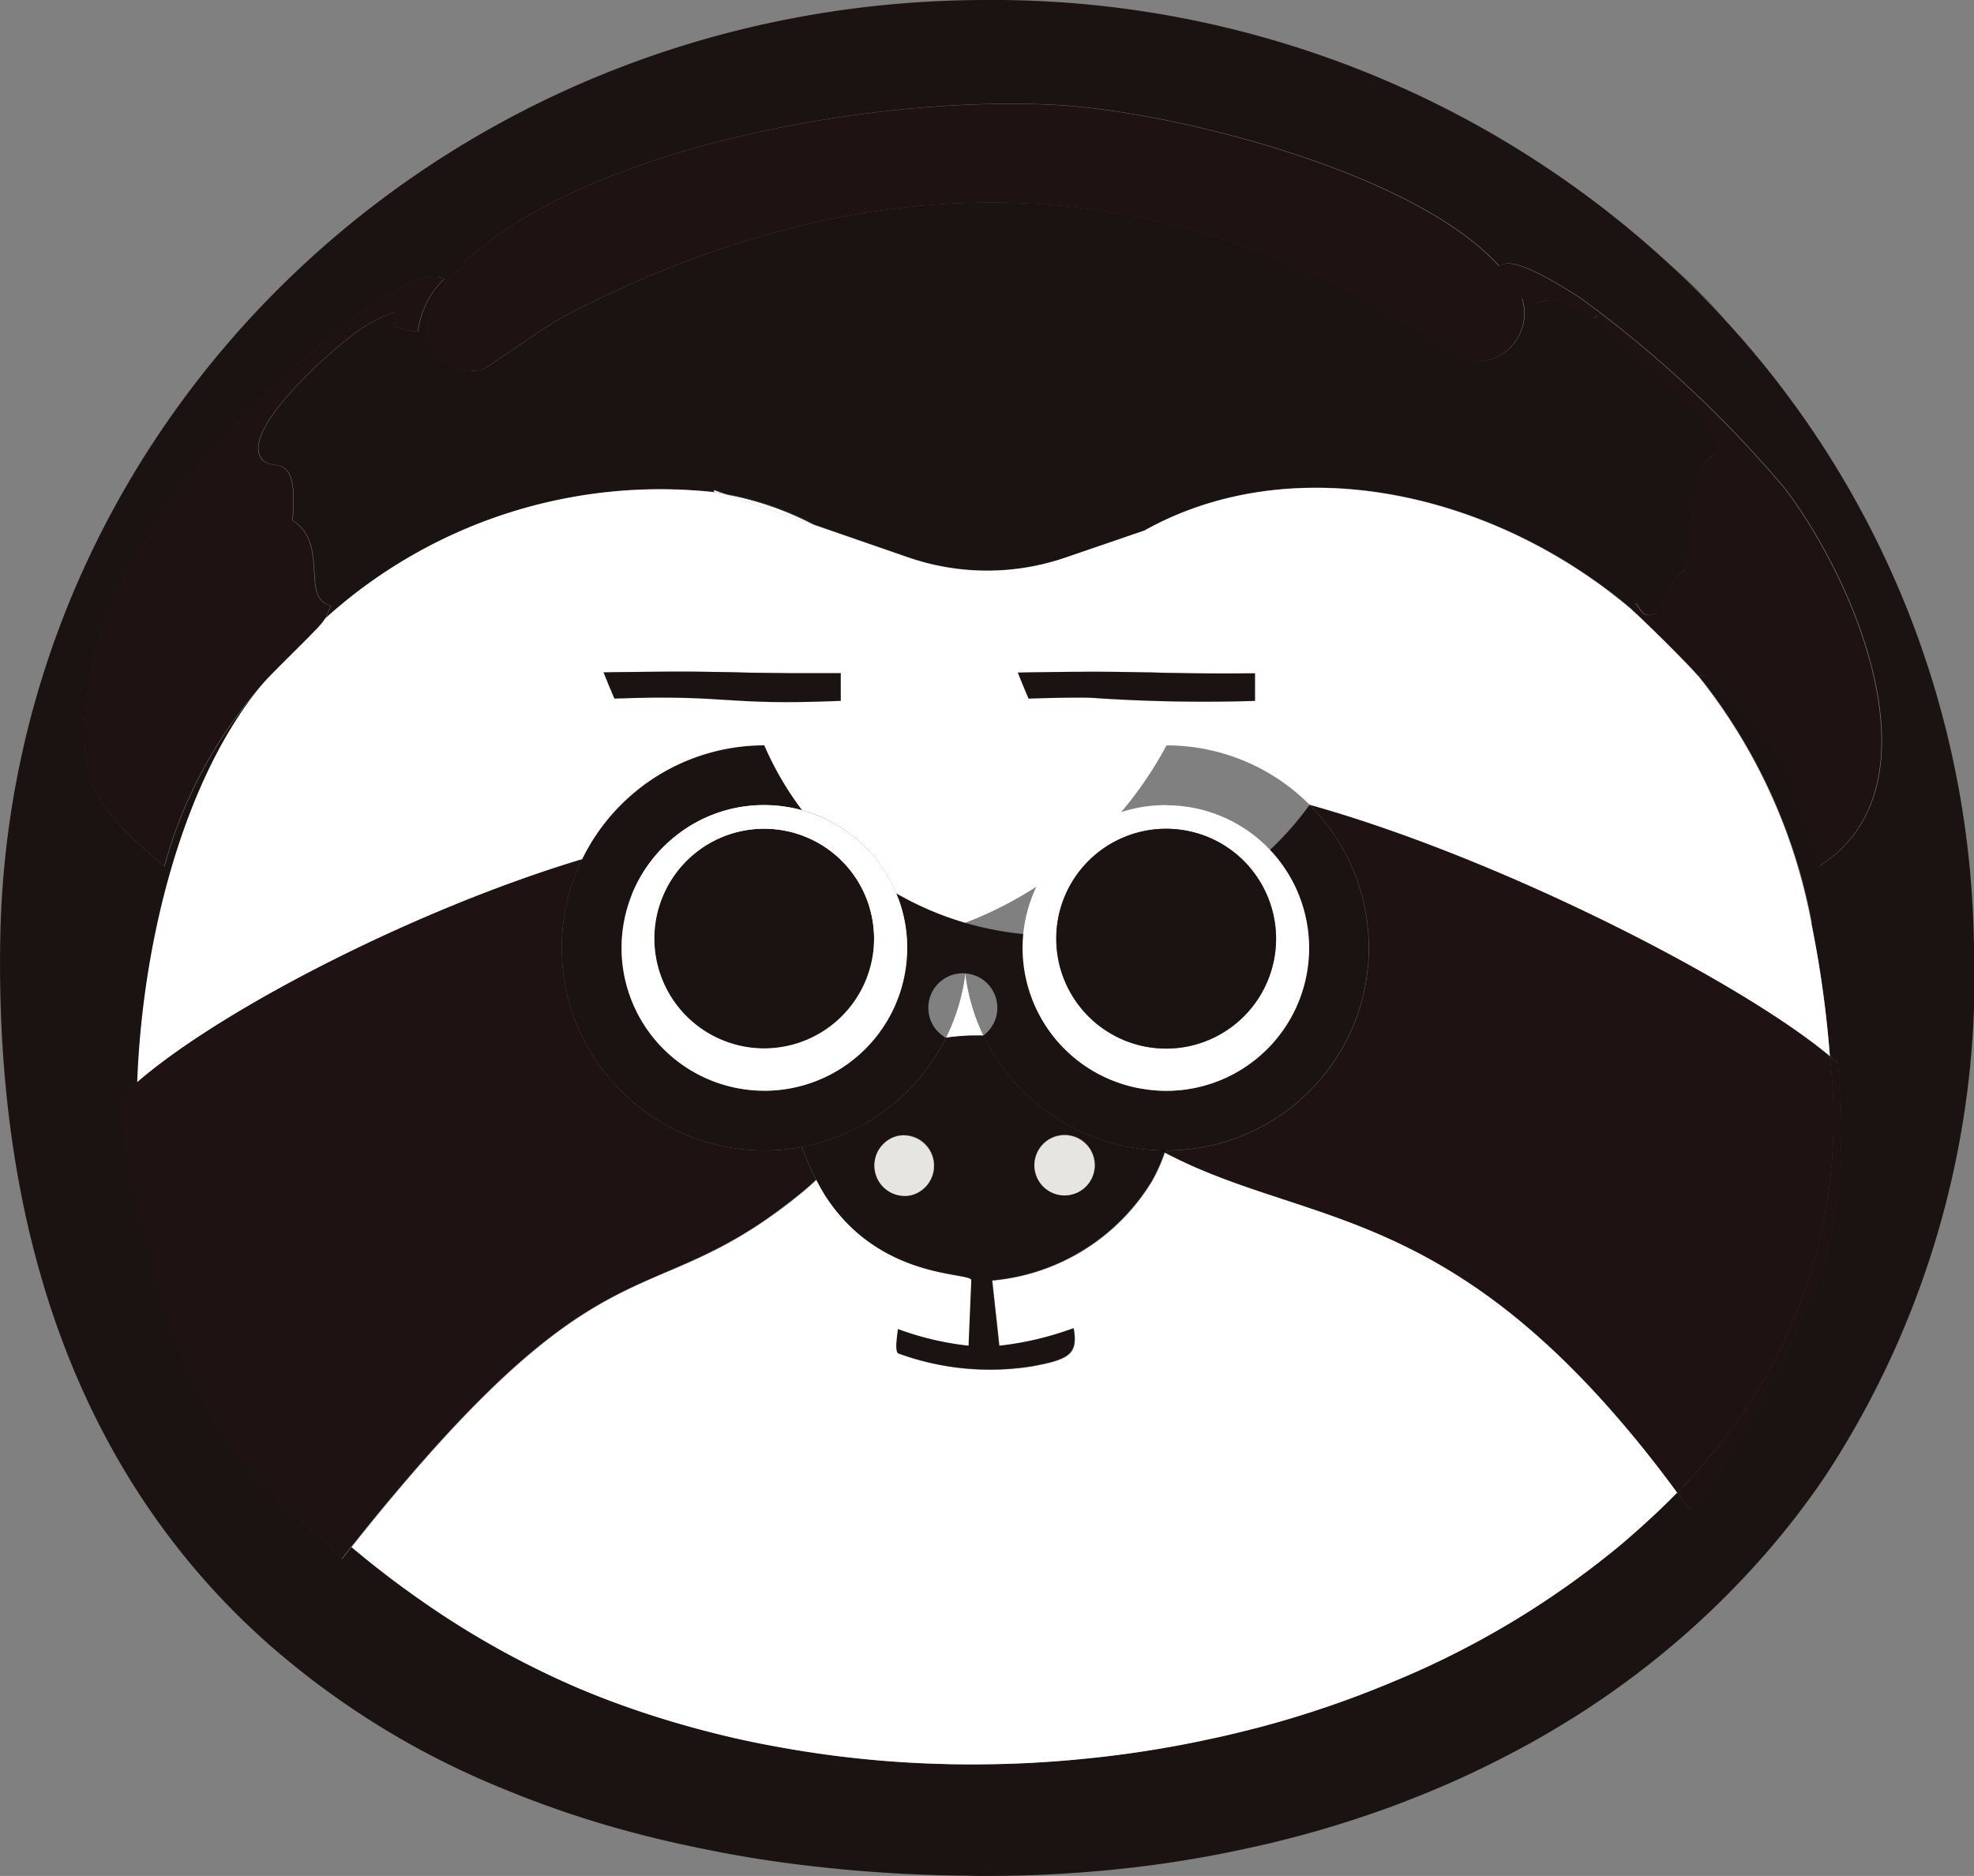
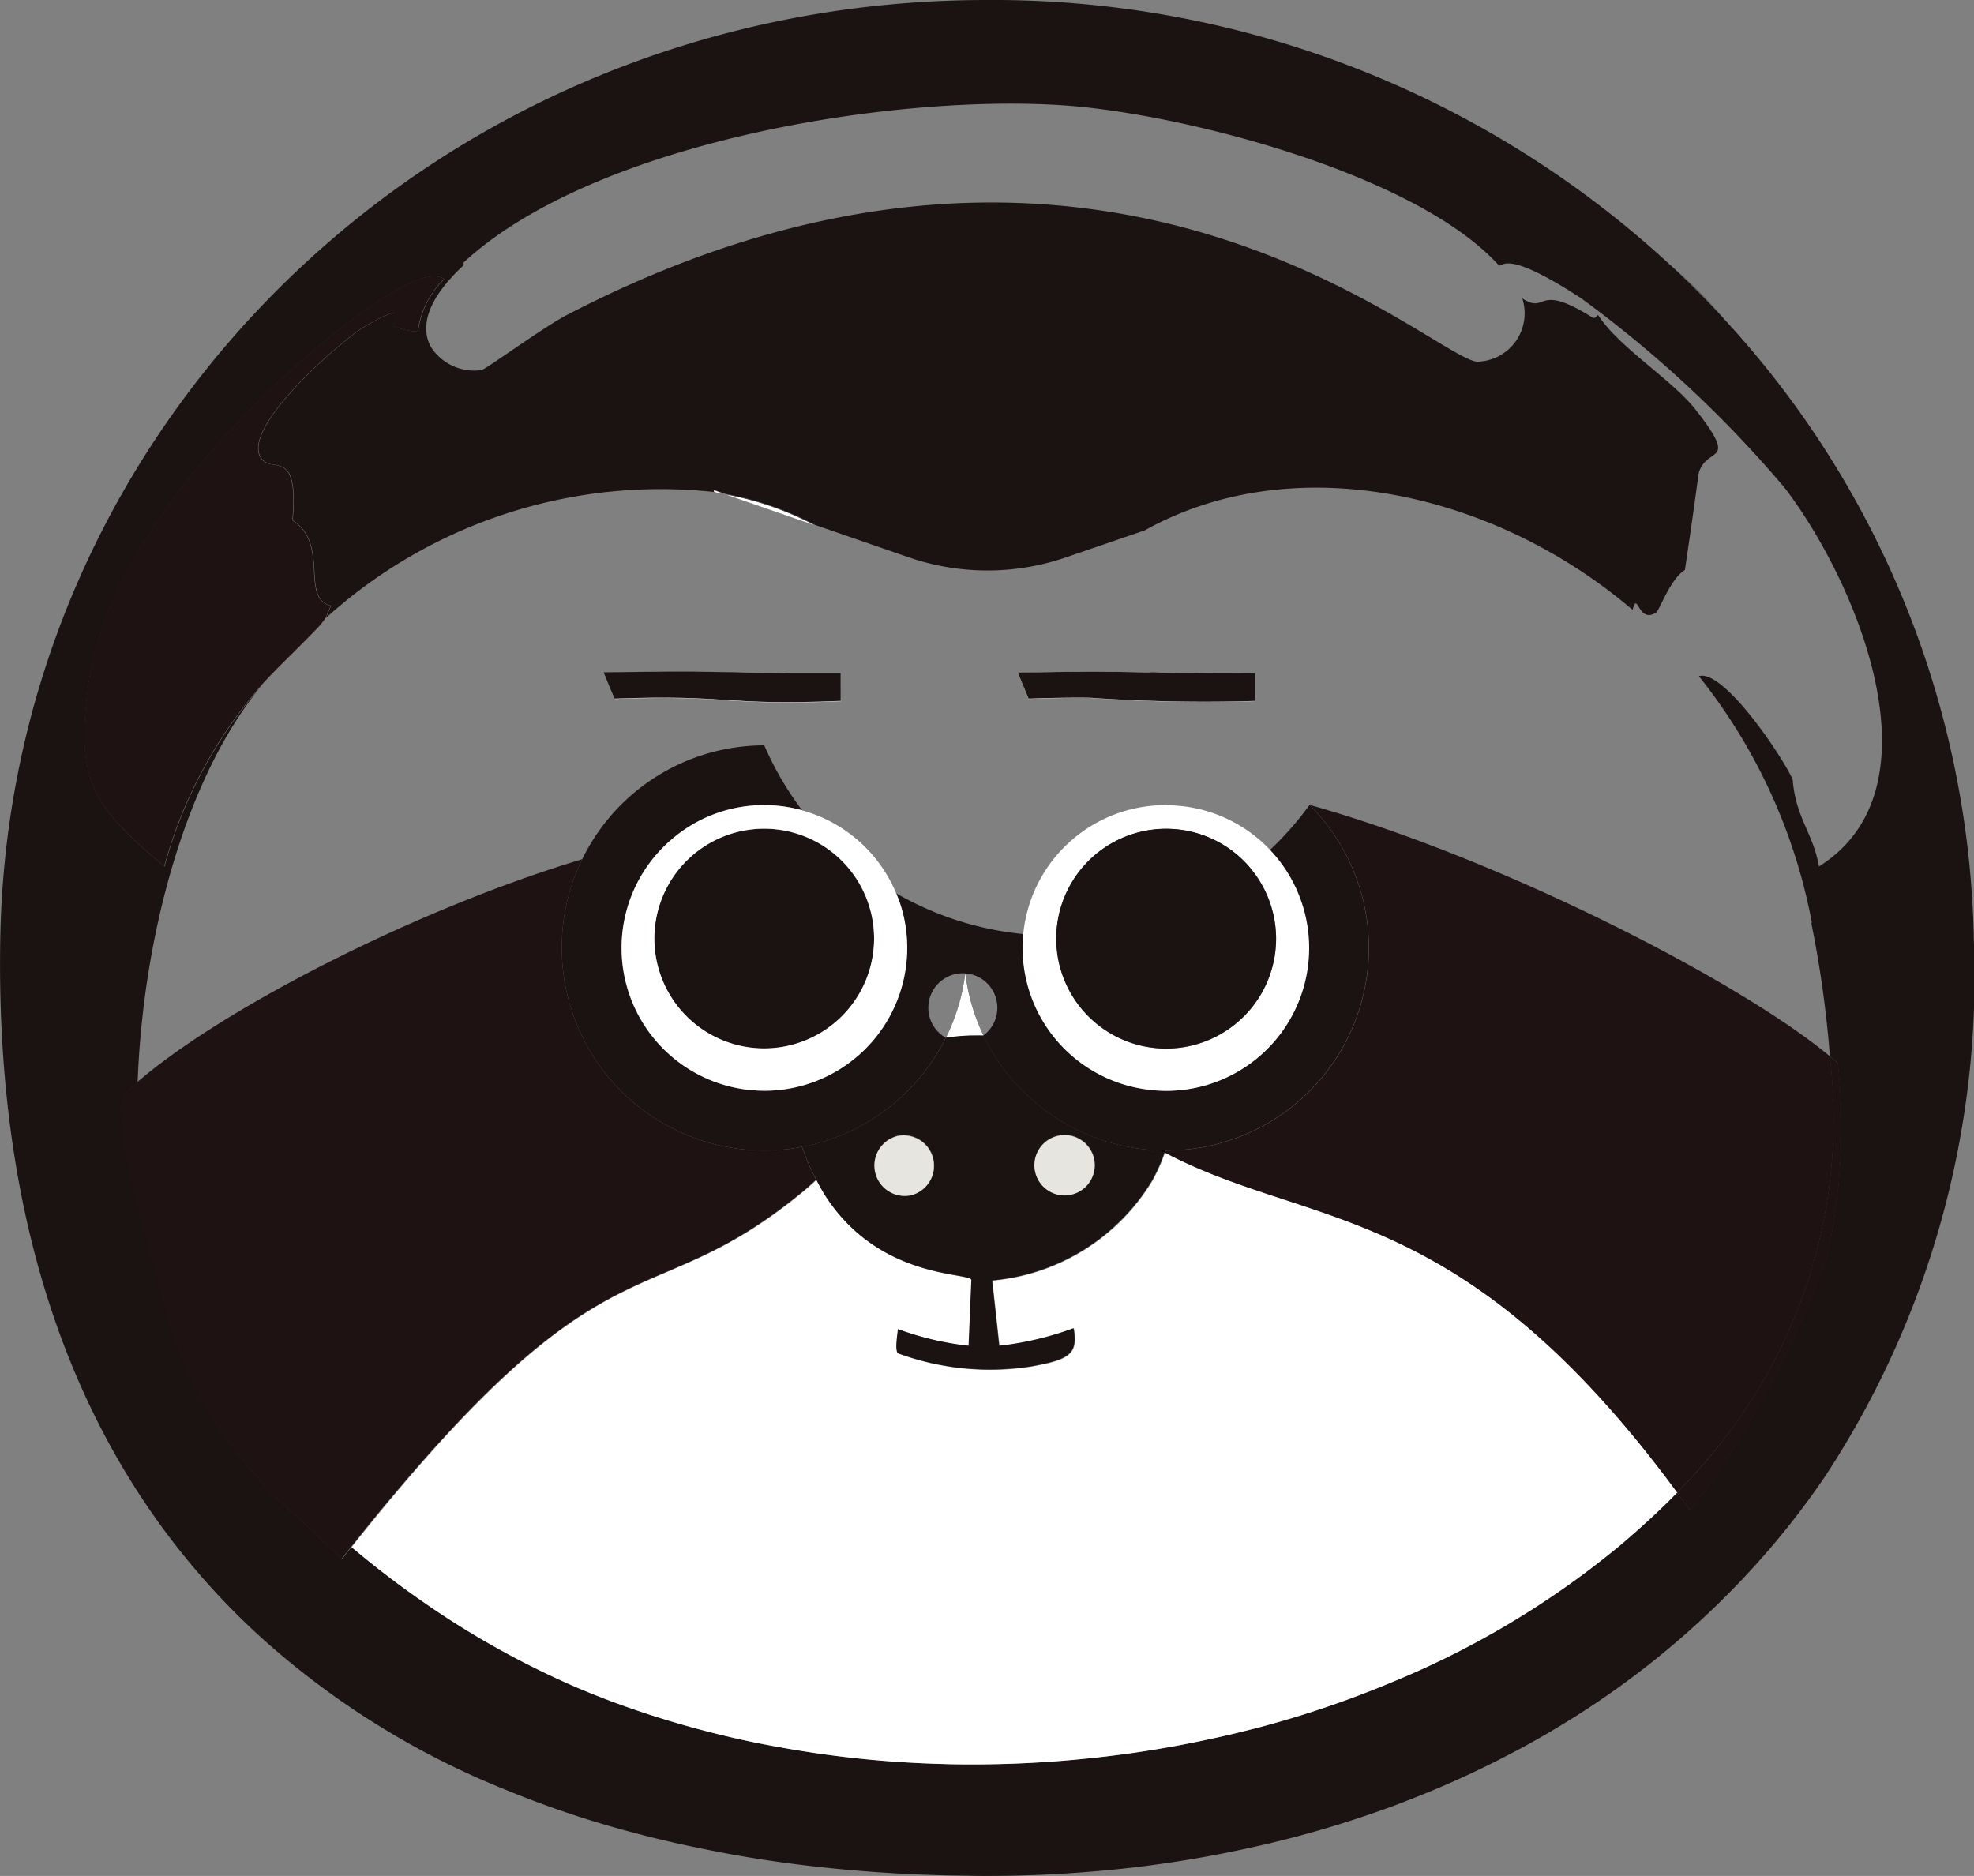
<svg xmlns="http://www.w3.org/2000/svg" width="55.487" height="52.734" viewBox="0 0 55.487 52.734">
  <rect x="0" y="0" width="55.487" height="52.734" fill="#808080" stroke="none" />
  <g id="グループ_52" data-name="グループ 52" transform="translate(0 0)">
    <path id="パス_217" data-name="パス 217" d="M1403.342,205.368a.855.855,0,0,0,.366,1.67.855.855,0,0,0-.366-1.67m1.9-4.574a5.593,5.593,0,0,1-.544,1.812,6.527,6.527,0,0,1,.679-.06c.121,0,.246-.007.377,0a5.584,5.584,0,0,1-.512-1.749m2.591,4.574a.848.848,0,0,0,.263,1.67.848.848,0,1,0-.263-1.67m21.931-2.047c-.068-.064-.142-.125-.22-.192a14.684,14.684,0,0,1-3.12,10.946h0a16.456,16.456,0,0,1-1.169,1.319c.121.163.245.33.366.5a15.833,15.833,0,0,0,1.191-1.709,30.212,30.212,0,0,0,2.637-5.345,16.847,16.847,0,0,0,.32-5.519m-29.533-10.96c-1.859-.011-1.93-.078-5.157-.021.121.3.206.5.305.736,3.28-.121,3,.2,6.362.064v-.778c-.622,0-1.109,0-1.511,0m10.221-.025c-.736-.014-1.408-.032-3.106-.007l-.629.011c.089.224.16.394.231.565v0c.025.057.046.11.071.167.722-.025,1.273-.032,1.728-.025h.014a46.056,46.056,0,0,0,4.624.089v-.778c-1.557.011-2.271-.007-2.932-.025m-11.963-5.011,2.516.871a8.7,8.7,0,0,0-2.516-.871m-.32-.11.007.057c.107.014.206.032.309.053Zm12.563,18.559c.036.021.071.039.107.057a.332.332,0,0,0,.015-.053c-.043,0-.082,0-.121,0m-7.392-.405a.855.855,0,0,0,.366,1.67.855.855,0,0,0-.366-1.67m1.9-4.574a5.593,5.593,0,0,1-.544,1.812,6.527,6.527,0,0,1,.679-.06c.121,0,.246-.007.377,0a5.584,5.584,0,0,1-.512-1.749m2.591,4.574a.848.848,0,0,0,.263,1.67.848.848,0,1,0-.263-1.67m0,0a.848.848,0,0,0,.263,1.67.848.848,0,1,0-.263-1.67m-2.591-4.574a5.593,5.593,0,0,1-.544,1.812,6.527,6.527,0,0,1,.679-.06c.121,0,.246-.007.377,0a5.584,5.584,0,0,1-.512-1.749m-1.9,4.574a.855.855,0,0,0,.366,1.67.855.855,0,0,0-.366-1.67" transform="translate(-1378.109 -173.435)" fill="#121314" />
    <path id="パス_218" data-name="パス 218" d="M1567.248,152.863c-.473-.512-.967-1.009-1.475-1.482a10.756,10.756,0,0,1,1.475,1.482" transform="translate(-1518.79 -143.903)" fill="#666462" />
    <path id="パス_219" data-name="パス 219" d="M1354.074,135.225a26.428,26.428,0,0,0-7.012-17.393.049.049,0,0,0-.01-.014c-.473-.512-.967-1.009-1.475-1.482-.018-.014-.032-.028-.05-.043a28.04,28.04,0,0,0-19.191-7.435c-15.318,0-27.469,11.806-27.735,26.367-.135,7.474,1.792,13.171,5.125,17.318a20.469,20.469,0,0,0,2.37,2.491,23.125,23.125,0,0,0,6.464,4.034,1.151,1.151,0,0,0,.114.046,28.512,28.512,0,0,0,3.714,1.258c.643.171,1.294.323,1.958.455q1.312.272,2.669.441a41,41,0,0,0,4.769.316c.185.007.366.007.551.007q1.546,0,3.056-.132a32.509,32.509,0,0,0,4.215-.633,30.1,30.1,0,0,0,3.963-1.134q.282-.1.565-.213a27.28,27.28,0,0,0,2.875-1.3q.7-.362,1.365-.764a24.326,24.326,0,0,0,5.469-4.46,22.714,22.714,0,0,0,2.065-2.616,25.6,25.6,0,0,0,4.165-15.115m-4.567-.423a30.728,30.728,0,0,1,.523,3.749c.078.068.153.128.22.192a16.855,16.855,0,0,1-.32,5.519,30.227,30.227,0,0,1-2.637,5.345,15.782,15.782,0,0,1-1.191,1.709c-.121-.171-.245-.338-.366-.5-.395.405-.817.8-1.276,1.2-.16.142-.323.281-.494.419a24.85,24.85,0,0,1-6.248,3.71h0a28.516,28.516,0,0,1-3.8,1.286c-.395.1-.793.2-1.191.284a30.823,30.823,0,0,1-3.6.576q-1.557.16-3.121.163c-.3,0-.6,0-.9-.011a29.875,29.875,0,0,1-4.695-.49h0c-.619-.11-1.233-.245-1.838-.4h0q-1.184-.3-2.321-.7-.714-.251-1.407-.544a24.588,24.588,0,0,1-4.446-2.484c-.657-.458-1.3-.952-1.923-1.478-.089.11-.178.224-.27.341-.331-.327-.736-.7-1.173-1.123a11.988,11.988,0,0,1-3.621-5.381c-.085-.338-.224-.828-.38-1.393-.029-.092-.057-.188-.082-.288-.477-1.7-1.066-3.913-.906-4.826.124-.128.266-.256.419-.391.149-4.109,1.358-8.622,3.511-11.184a12.787,12.787,0,0,0-2.755,5.114c-2.033-1.706-2.509-2.4-2.129-5.153.455-3.3,3.291-6.621,5.693-8.8.832-.754,3.54-3.081,4.3-2.559a2.489,2.489,0,0,0-.736,1.475,2.192,2.192,0,0,1-.7-.156c-.068-.064.572-.782-.775,0-.647.377-3.625,2.939-2.9,3.756a.443.443,0,0,0,.281.132c.327.06.707.053.569,1.574,1.055.672.2,2.2,1.087,2.4-.06.089-.114.27-.156.348a14.023,14.023,0,0,1,10.925-3.543l-.007-.057.316.11h0a8.7,8.7,0,0,1,2.516.871l2.63.91a6.788,6.788,0,0,0,4.432,0l2.19-.75.007,0c4.154-2.331,9.791-1.123,13.722,2.228.149-.562.146.4.657.078.107-.068.391-.935.814-1.2.2-1.358.2-1.358.387-2.715a.679.679,0,0,1,.085-.2c.291-.494.952-.153-.163-1.581-.665-.853-2.164-1.756-2.751-2.673-.007-.007-.081.125-.153.075-1.613-1.016-1.261-.075-1.976-.54a1.361,1.361,0,0,1-1.279,1.78c-1.34-.167-10.666-9.052-25.574-1.315-.654.338-2.264,1.518-2.4,1.55a1.45,1.45,0,0,1-1.347-.54.9.9,0,0,1-.082-.121c-.274-.5-.171-1.269.924-2.285v-.078c3.672-3.387,12.026-4.741,16.856-4.417,3.313.224,9.905,1.912,12.244,4.5.125.043.188-.466,2.324.931a32.91,32.91,0,0,1,5.7,5.31c1.99,2.587,4.507,8.441.971,10.655-.15-.917-.654-1.368-.736-2.442-.277-.636-1.947-3.12-2.637-2.907a15.739,15.739,0,0,1,3.177,6.937" transform="translate(-1298.593 -108.858)" fill="#1a1311" />
    <path id="パス_220" data-name="パス 220" d="M1413,187.324c-.1-.021-.2-.039-.309-.053l-.007-.057Z" transform="translate(-1392.618 -173.435)" fill="#1a1311" />
    <path id="パス_221" data-name="パス 221" d="M1417.014,188.712l-2.516-.871a8.7,8.7,0,0,1,2.516.871" transform="translate(-1394.117 -173.952)" fill="#1a1311" />
    <path id="パス_222" data-name="パス 222" d="M1461.914,216.3c-.139.185-.27.373-.4.576-.071-.171-.143-.341-.231-.565l.629-.011" transform="translate(-1432.676 -197.404)" fill="#1a1311" />
    <path id="パス_223" data-name="パス 223" d="M1322.134,153.128a2.5,2.5,0,0,0-.736,1.475,2.194,2.194,0,0,1-.7-.156c-.068-.064.572-.782-.775,0-.647.377-3.625,2.939-2.9,3.757a.444.444,0,0,0,.281.131c.327.061.707.053.569,1.574,1.056.672.2,2.2,1.088,2.4-.06.089-.114.27-.156.348a2.306,2.306,0,0,1-.3.355c-.434.455-1.194,1.176-1.479,1.507a12.79,12.79,0,0,0-2.754,5.114c-2.033-1.706-2.509-2.4-2.129-5.153.455-3.3,3.291-6.621,5.694-8.8.831-.753,3.54-3.081,4.3-2.559" transform="translate(-1309.656 -145.281)" fill="#1f1213" />
-     <path id="パス_224" data-name="パス 224" d="M1405.782,146.887c-.149-.917-.654-1.368-.736-2.442-.277-.636-1.947-3.12-2.637-2.907-.114-.139-.508-.544-.91-.945s-.8-.782-.949-.913c.149-.561.146.4.657.078.107-.068.391-.935.814-1.2.2-1.358.2-1.358.387-2.715a.706.706,0,0,1,.085-.2c.292-.494.953-.153-.163-1.581-.664-.853-2.164-1.756-2.75-2.673-.007-.007-.082.124-.153.075-1.614-1.016-1.262-.075-1.976-.54a1.36,1.36,0,0,1-1.28,1.78c-1.34-.167-10.666-9.052-25.574-1.315-.654.338-2.264,1.518-2.4,1.55a1.45,1.45,0,0,1-1.347-.54.885.885,0,0,1-.082-.121c-.274-.5-.171-1.269.924-2.285v-.078c3.671-3.387,12.026-4.741,16.856-4.417,3.312.224,9.9,1.912,12.243,4.5.125.043.188-.466,2.324.931a32.906,32.906,0,0,1,5.7,5.31c1.99,2.587,4.506,8.441.97,10.655" transform="translate(-1354.673 -122.532)" fill="#1f1213" />
    <path id="パス_225" data-name="パス 225" d="M1403.342,205.884a.855.855,0,0,0,.366,1.67.855.855,0,0,0-.366-1.67m1.9-4.574a5.592,5.592,0,0,1-.544,1.812,6.512,6.512,0,0,1,.679-.06c.121,0,.246-.007.377,0a5.584,5.584,0,0,1-.512-1.749m2.591,4.574a.848.848,0,0,0,.263,1.67.848.848,0,1,0-.263-1.67m0,0a.848.848,0,0,0,.263,1.67.848.848,0,1,0-.263-1.67m-2.591-4.574a5.592,5.592,0,0,1-.544,1.812,6.512,6.512,0,0,1,.679-.06c.121,0,.246-.007.377,0a5.584,5.584,0,0,1-.512-1.749m-1.9,4.574a.855.855,0,0,0,.366,1.67.855.855,0,0,0-.366-1.67m7.392.405c.036.021.071.039.107.057a.331.331,0,0,0,.015-.053c-.043,0-.082,0-.121,0m-10.5-13.413c-1.859-.011-1.93-.078-5.157-.021.121.3.206.5.305.736,3.28-.121,3,.2,6.362.064v-.778c-.622,0-1.109,0-1.511,0m10.221-.025c-.736-.014-1.408-.032-3.106-.007l-.629.011c.089.224.16.394.231.565v0c.025.057.046.11.071.167.722-.025,1.273-.032,1.728-.025h.014a46.04,46.04,0,0,0,4.624.089v-.778c-1.557.011-2.271-.007-2.932-.025m-11.963-5.011,2.516.871a8.7,8.7,0,0,0-2.516-.871m9.343,18.043a.848.848,0,0,0,.263,1.67.848.848,0,1,0-.263-1.67m-2.591-4.574a5.592,5.592,0,0,1-.544,1.812,6.512,6.512,0,0,1,.679-.06c.121,0,.246-.007.377,0a5.584,5.584,0,0,1-.512-1.749m-1.9,4.574a.855.855,0,0,0,.366,1.67.855.855,0,0,0-.366-1.67" transform="translate(-1378.109 -173.952)" fill="#fff" />
-     <path id="パス_226" data-name="パス 226" d="M1367.561,199.069a15.741,15.741,0,0,0-3.177-6.937c-.114-.139-.508-.544-.91-.945s-.8-.782-.949-.913c-3.931-3.352-9.567-4.56-13.722-2.228l-.007,0-2.189.75a6.787,6.787,0,0,1-4.432,0l-2.63-.91-2.516-.871h0c-.1-.021-.2-.039-.309-.053a14.022,14.022,0,0,0-10.925,3.543,2.332,2.332,0,0,1-.3.355c-.434.455-1.194,1.176-1.479,1.507-2.154,2.562-3.362,7.076-3.511,11.184,2.349-2.04,7.815-4.862,12.513-6.273a10.789,10.789,0,0,0,16.419-3.2,5.672,5.672,0,0,1,4.023,1.67l0,0c5.367,1.5,12.137,4.983,14.624,7.069a30.656,30.656,0,0,0-.522-3.749m-27.28-6.241c-3.359.139-3.081-.185-6.362-.064-.1-.231-.185-.437-.306-.736,3.227-.057,3.3.011,5.157.021.4,0,.888,0,1.51,0Zm11.643,0a46.033,46.033,0,0,1-4.624-.089h-.014c-.455-.007-1.006,0-1.727.025-.025-.057-.047-.11-.071-.167v0c-.071-.171-.142-.341-.231-.565l.629-.011c1.7-.025,2.37-.007,3.106.007.661.018,1.375.036,2.932.025Z" transform="translate(-1316.648 -173.125)" fill="#fff" />
    <path id="パス_227" data-name="パス 227" d="M1391.973,302.641c-.395.405-.818.8-1.276,1.2-.16.142-.323.281-.494.419a24.844,24.844,0,0,1-6.248,3.71h0a28.493,28.493,0,0,1-3.8,1.287c-.395.1-.793.2-1.191.284a30.769,30.769,0,0,1-3.6.576q-1.557.16-3.12.163c-.3,0-.6,0-.9-.011a29.841,29.841,0,0,1-4.695-.49h0c-.619-.11-1.233-.245-1.837-.4h0q-1.184-.3-2.321-.7-.714-.25-1.408-.544a24.58,24.58,0,0,1-4.446-2.484c-.657-.458-1.3-.952-1.923-1.478.441-.554.857-1.066,1.254-1.535,6.159-7.318,7.243-5.011,11.422-8.441.139-.114.27-.231.395-.348.089.174.174.323.231.416,1.51,2.385,4.03,2.179,4.13,2.4l-.078,1.855a8.3,8.3,0,0,1-1.987-.469c-.01.149-.092.586,0,.679a7.5,7.5,0,0,0,3.764.366c1.055-.192,1.3-.345,1.173-1.07a8.779,8.779,0,0,1-2.09.494c-.124-1.155-.075-.682-.2-1.837a5.854,5.854,0,0,0,4.485-2.786,4.713,4.713,0,0,0,.366-.817c3.735,1.972,7.513,1.432,12.712,7.428.551.636,1.116,1.343,1.7,2.136" transform="translate(-1344.831 -260.682)" fill="#fff" />
    <path id="パス_228" data-name="パス 228" d="M1425.912,216.479v.419l-1.51-.419c.4,0,.888,0,1.51,0" transform="translate(-1402.279 -197.554)" fill="#fff" />
    <path id="パス_229" data-name="パス 229" d="M1413,187.324c-.1-.021-.2-.039-.309-.053l-.007-.057Z" transform="translate(-1392.618 -173.435)" fill="#fff" />
    <path id="パス_230" data-name="パス 230" d="M1465.02,216.245l-1.692.714h-.014c-.455-.007-1.006,0-1.727.025-.025-.057-.046-.11-.071-.167v0c-.071-.171-.142-.341-.231-.565l.629-.011c1.7-.025,2.371-.007,3.106.007" transform="translate(-1432.676 -197.345)" fill="#fff" />
    <path id="パス_231" data-name="パス 231" d="M1484.123,280.361c.036.021.071.039.107.057a.283.283,0,0,0,.014-.053c-.042,0-.082,0-.121,0m19.031-2.452c-.067-.064-.142-.124-.22-.192a14.685,14.685,0,0,1-3.12,10.946h0a16.559,16.559,0,0,1-1.169,1.318c.121.163.245.33.366.5a15.782,15.782,0,0,0,1.19-1.71,30.213,30.213,0,0,0,2.637-5.345,16.847,16.847,0,0,0,.32-5.519" transform="translate(-1451.498 -248.024)" fill="#1f1213" />
    <path id="パス_232" data-name="パス 232" d="M1500.313,255.533h0a16.41,16.41,0,0,1-1.17,1.319c-.583-.793-1.147-1.5-1.7-2.136-5.2-6-8.977-5.455-12.713-7.428a.3.3,0,0,0,.015-.053h.039a5.692,5.692,0,0,0,4.026-9.716c5.367,1.5,12.137,4.983,14.625,7.069a14.683,14.683,0,0,1-3.12,10.946" transform="translate(-1451.998 -214.893)" fill="#1f1213" />
    <path id="パス_233" data-name="パス 233" d="M1337.493,255.217c-.124.117-.256.235-.394.348-4.179,3.43-5.263,1.123-11.422,8.441-.4.469-.814.981-1.254,1.535-.089.11-.177.224-.27.341-.33-.327-.735-.7-1.173-1.123a11.991,11.991,0,0,1-3.622-5.381c-.085-.338-.224-.828-.38-1.393-.028-.092-.057-.188-.082-.288-.476-1.7-1.066-3.913-.906-4.826.124-.128.267-.256.419-.391,2.349-2.04,7.815-4.862,12.514-6.273a5.642,5.642,0,0,0-.576,2.495,5.7,5.7,0,0,0,5.693,5.693,5.453,5.453,0,0,0,1.056-.1,7.48,7.48,0,0,0,.4.921" transform="translate(-1314.556 -222.055)" fill="#1f1213" />
    <path id="パス_234" data-name="パス 234" d="M1436.852,277.606a5.708,5.708,0,0,1-4.979-3.23c-.131,0-.256,0-.377,0a6.482,6.482,0,0,0-.679.061,5.735,5.735,0,0,1-2.342,2.452l0,0a5.655,5.655,0,0,1-1.706.615,7.525,7.525,0,0,0,.4.921c.089.174.174.323.231.416,1.51,2.385,4.03,2.179,4.13,2.4l-.078,1.855a8.294,8.294,0,0,1-1.987-.469c-.011.149-.092.586,0,.679a7.5,7.5,0,0,0,3.764.366c1.055-.192,1.3-.345,1.173-1.07a8.765,8.765,0,0,1-2.09.494c-.124-1.155-.074-.682-.2-1.837a5.855,5.855,0,0,0,4.485-2.786,4.73,4.73,0,0,0,.366-.818c-.035-.018-.071-.036-.107-.057m-7.026,1.265a.855.855,0,0,1-.366-1.67.855.855,0,0,1,.366,1.67m4.389,0a.848.848,0,0,1-.263-1.67.848.848,0,1,1,.263,1.67" transform="translate(-1404.227 -245.268)" fill="#1a1311" />
    <path id="パス_235" data-name="パス 235" d="M1439.409,292.049a.855.855,0,0,1-.366-1.67.855.855,0,0,1,.366,1.67" transform="translate(-1413.811 -258.446)" />
    <path id="パス_236" data-name="パス 236" d="M1464.865,292.053a.848.848,0,0,1-.263-1.67.848.848,0,1,1,.263,1.67" transform="translate(-1434.877 -258.451)" />
    <path id="パス_237" data-name="パス 237" d="M1484.244,292.757a.287.287,0,0,1-.014.053c-.036-.018-.071-.035-.107-.057.039,0,.078,0,.121,0" transform="translate(-1451.498 -260.416)" />
    <path id="パス_238" data-name="パス 238" d="M1439.409,292.049a.855.855,0,0,1-.366-1.67.855.855,0,0,1,.366,1.67" transform="translate(-1413.811 -258.446)" fill="#e6e5df" />
    <path id="パス_239" data-name="パス 239" d="M1464.865,292.053a.848.848,0,0,1-.263-1.67.848.848,0,1,1,.263,1.67" transform="translate(-1434.877 -258.451)" fill="#e6e5df" />
    <path id="パス_240" data-name="パス 240" d="M1409.341,244.425a3.09,3.09,0,1,1-3.088-3.088,3.093,3.093,0,0,1,3.088,3.088" transform="translate(-1384.772 -218.041)" fill="#1a1311" />
    <path id="パス_241" data-name="パス 241" d="M1409.408,229.673l0,0A8.87,8.87,0,0,1,1394.08,228a5.7,5.7,0,0,0-5.118,3.2,5.644,5.644,0,0,0-.575,2.495,5.7,5.7,0,0,0,5.693,5.693,5.454,5.454,0,0,0,1.055-.1,5.662,5.662,0,0,0,1.706-.615l0,0a5.735,5.735,0,0,0,2.342-2.452.97.97,0,1,1,1.055-.064,5.708,5.708,0,0,0,4.979,3.23c.039,0,.078,0,.121,0h.039a5.692,5.692,0,0,0,4.027-9.716m-15.328,8.036a4.013,4.013,0,0,1-2.5-7.15h0a3.962,3.962,0,0,1,2.5-.878,4.019,4.019,0,0,1,3.763,2.619,3.956,3.956,0,0,1,.253,1.4,4.018,4.018,0,0,1-4.016,4.012m11.3,0a3.868,3.868,0,0,1-.5-.032,4,4,0,1,1,.5.032" transform="translate(-1372.597 -207.048)" fill="#1a1311" />
    <path id="パス_242" data-name="パス 242" d="M1466.211,237.558a4.014,4.014,0,0,0-.5,8,3.837,3.837,0,0,0,.5.032,4.014,4.014,0,0,0,0-8.028m-.007,6.841a3.088,3.088,0,1,1,3.092-3.088,3.093,3.093,0,0,1-3.092,3.088" transform="translate(-1433.426 -214.926)" fill="#fff" />
    <path id="パス_243" data-name="パス 243" d="M1405.722,240.177a4.02,4.02,0,0,0-3.764-2.619,3.964,3.964,0,0,0-2.5.878h0a4.014,4.014,0,1,0,6.518,3.138,3.951,3.951,0,0,0-.252-1.4m-3.767,4.222a3.088,3.088,0,1,1,3.088-3.088,3.093,3.093,0,0,1-3.088,3.088" transform="translate(-1380.475 -214.926)" fill="#fff" />
    <path id="パス_244" data-name="パス 244" d="M1473.609,244.425a3.09,3.09,0,1,1-3.092-3.088,3.093,3.093,0,0,1,3.092,3.088" transform="translate(-1437.74 -218.041)" fill="#1a1311" />
    <path id="パス_245" data-name="パス 245" d="M1401.743,216.273v.778c-3.359.139-3.082-.185-6.362-.064-.1-.231-.185-.437-.306-.736,3.227-.057,3.3.011,5.156.021.4,0,.889,0,1.511,0" transform="translate(-1378.11 -197.349)" fill="#1a1311" />
    <path id="パス_246" data-name="パス 246" d="M1467.953,216.271v.778a46.021,46.021,0,0,1-4.623-.089h-.014c-.455-.007-1.006,0-1.727.025-.025-.057-.046-.11-.071-.167v0c-.071-.171-.142-.341-.231-.565l.629-.011c1.7-.025,2.371-.007,3.106.007.661.018,1.375.036,2.932.025" transform="translate(-1432.677 -197.346)" fill="#1a1311" />
  </g>
</svg>